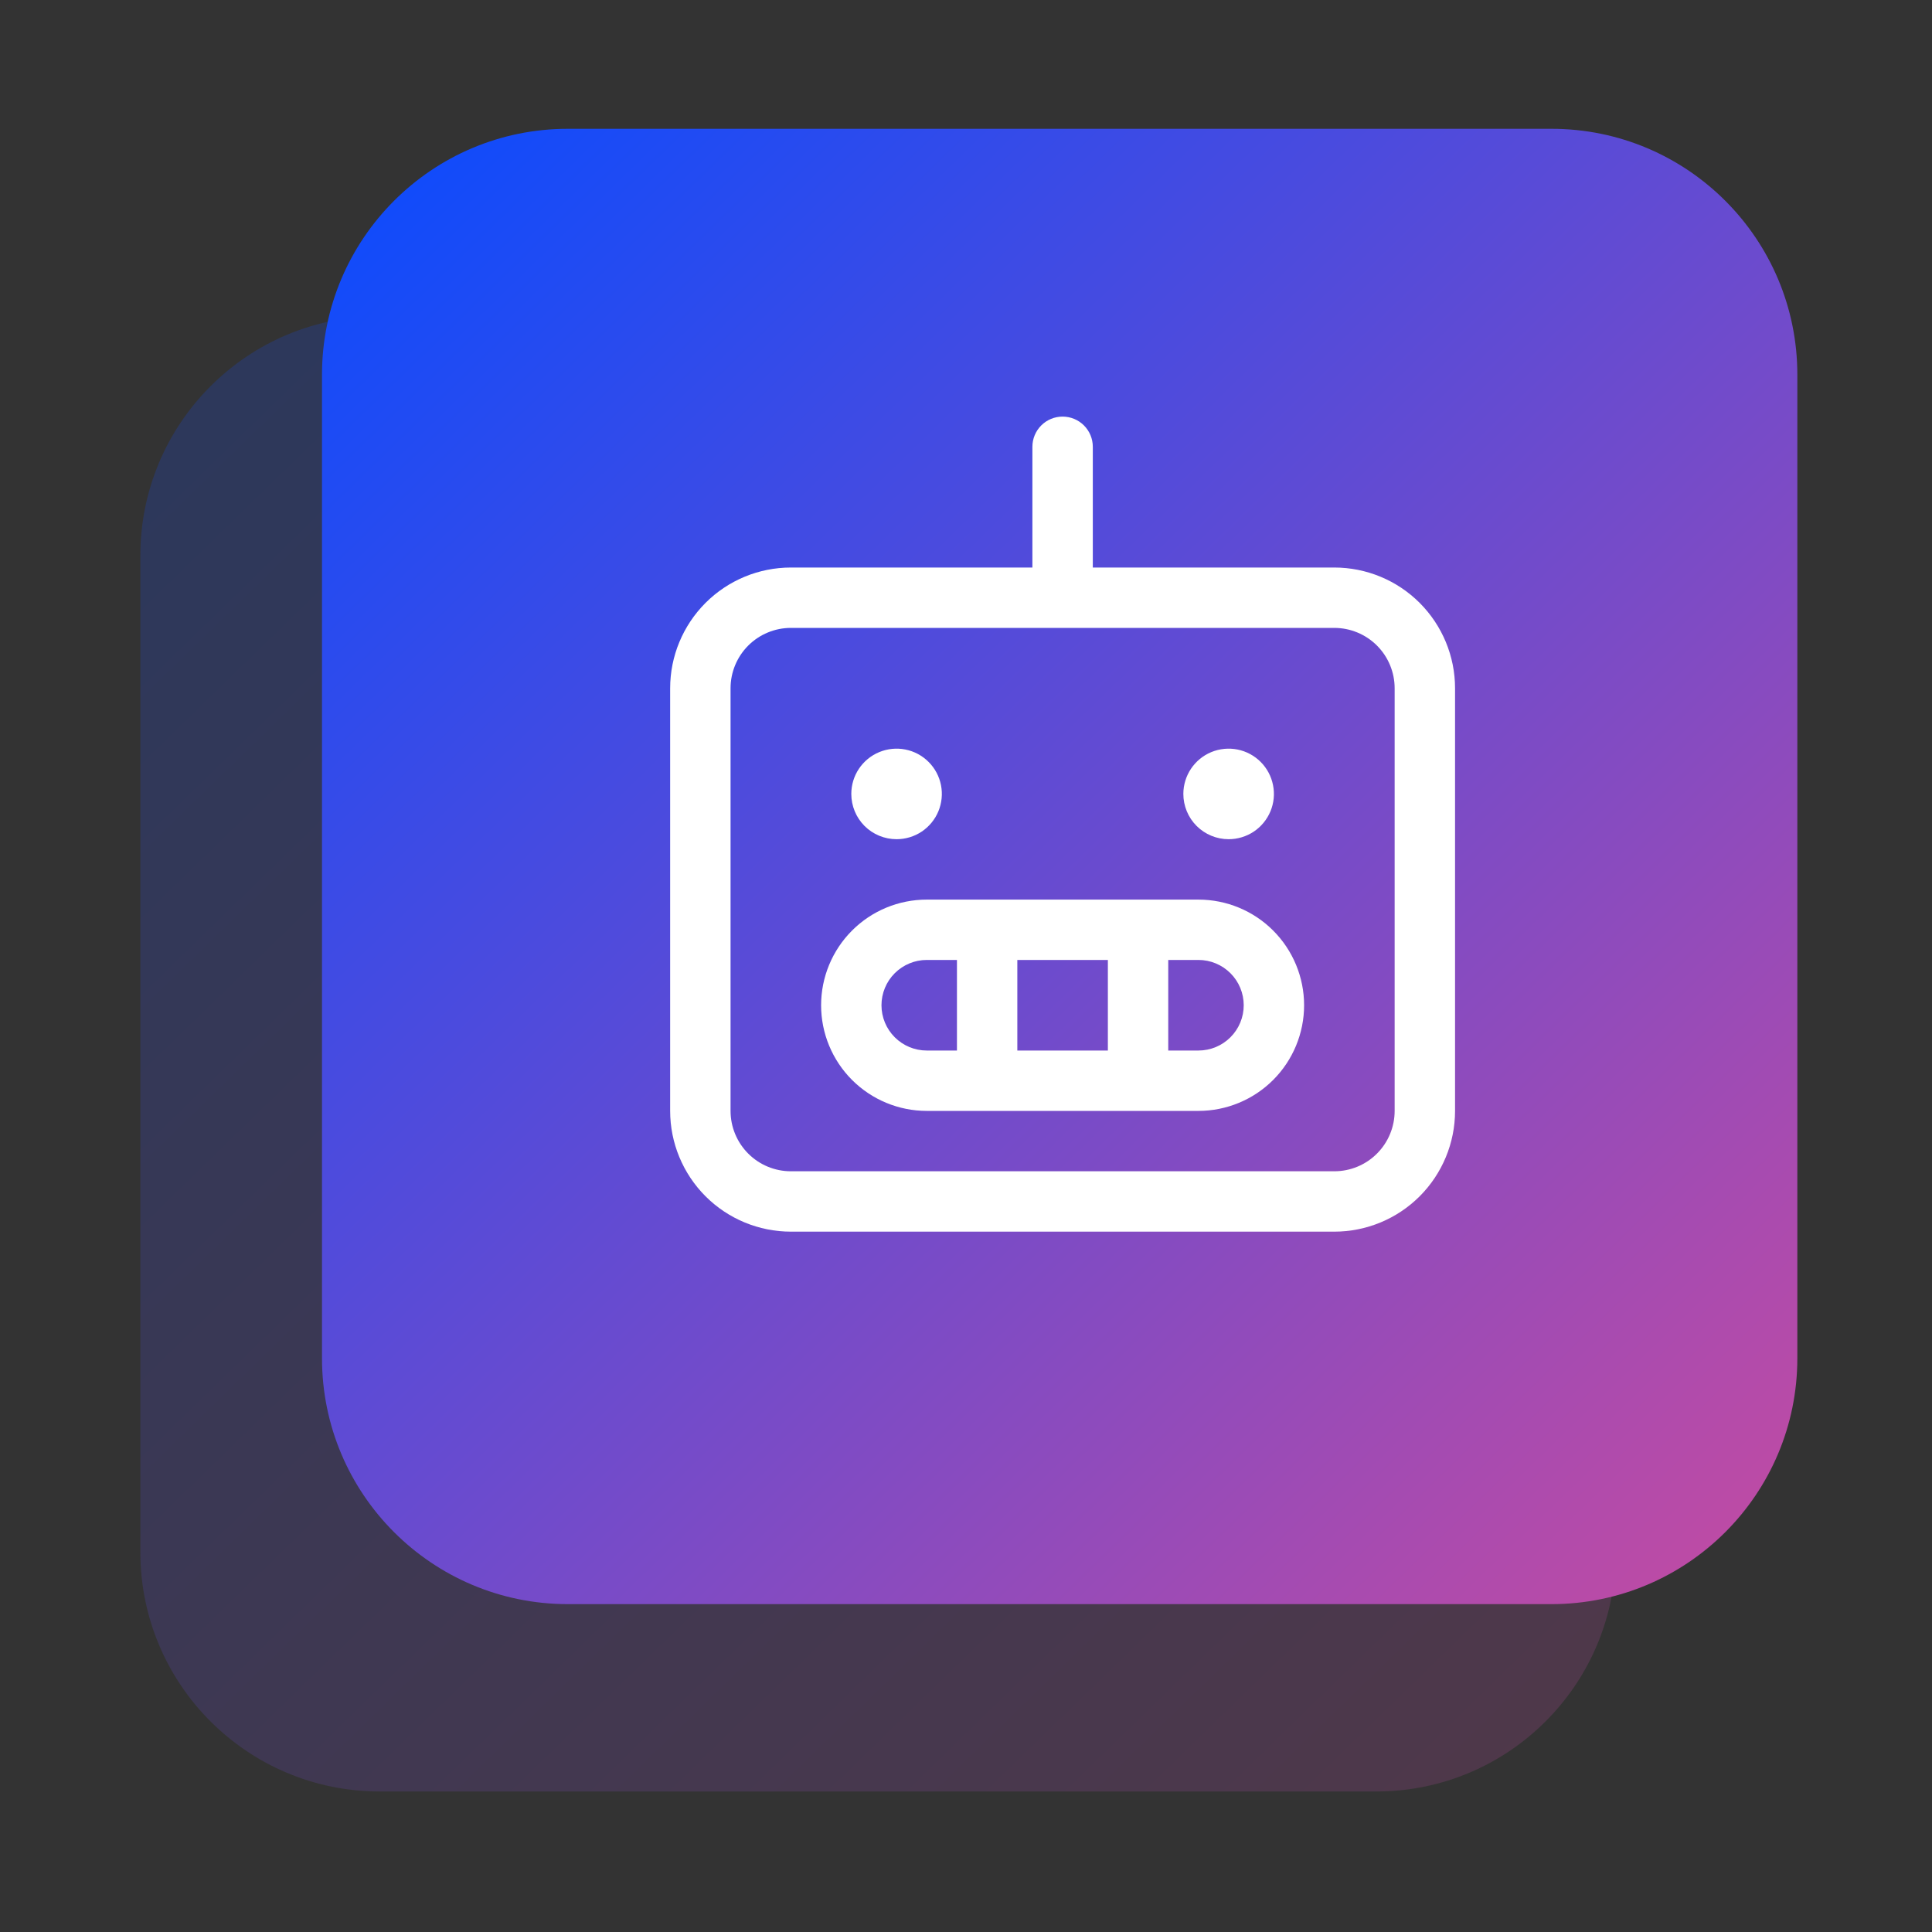
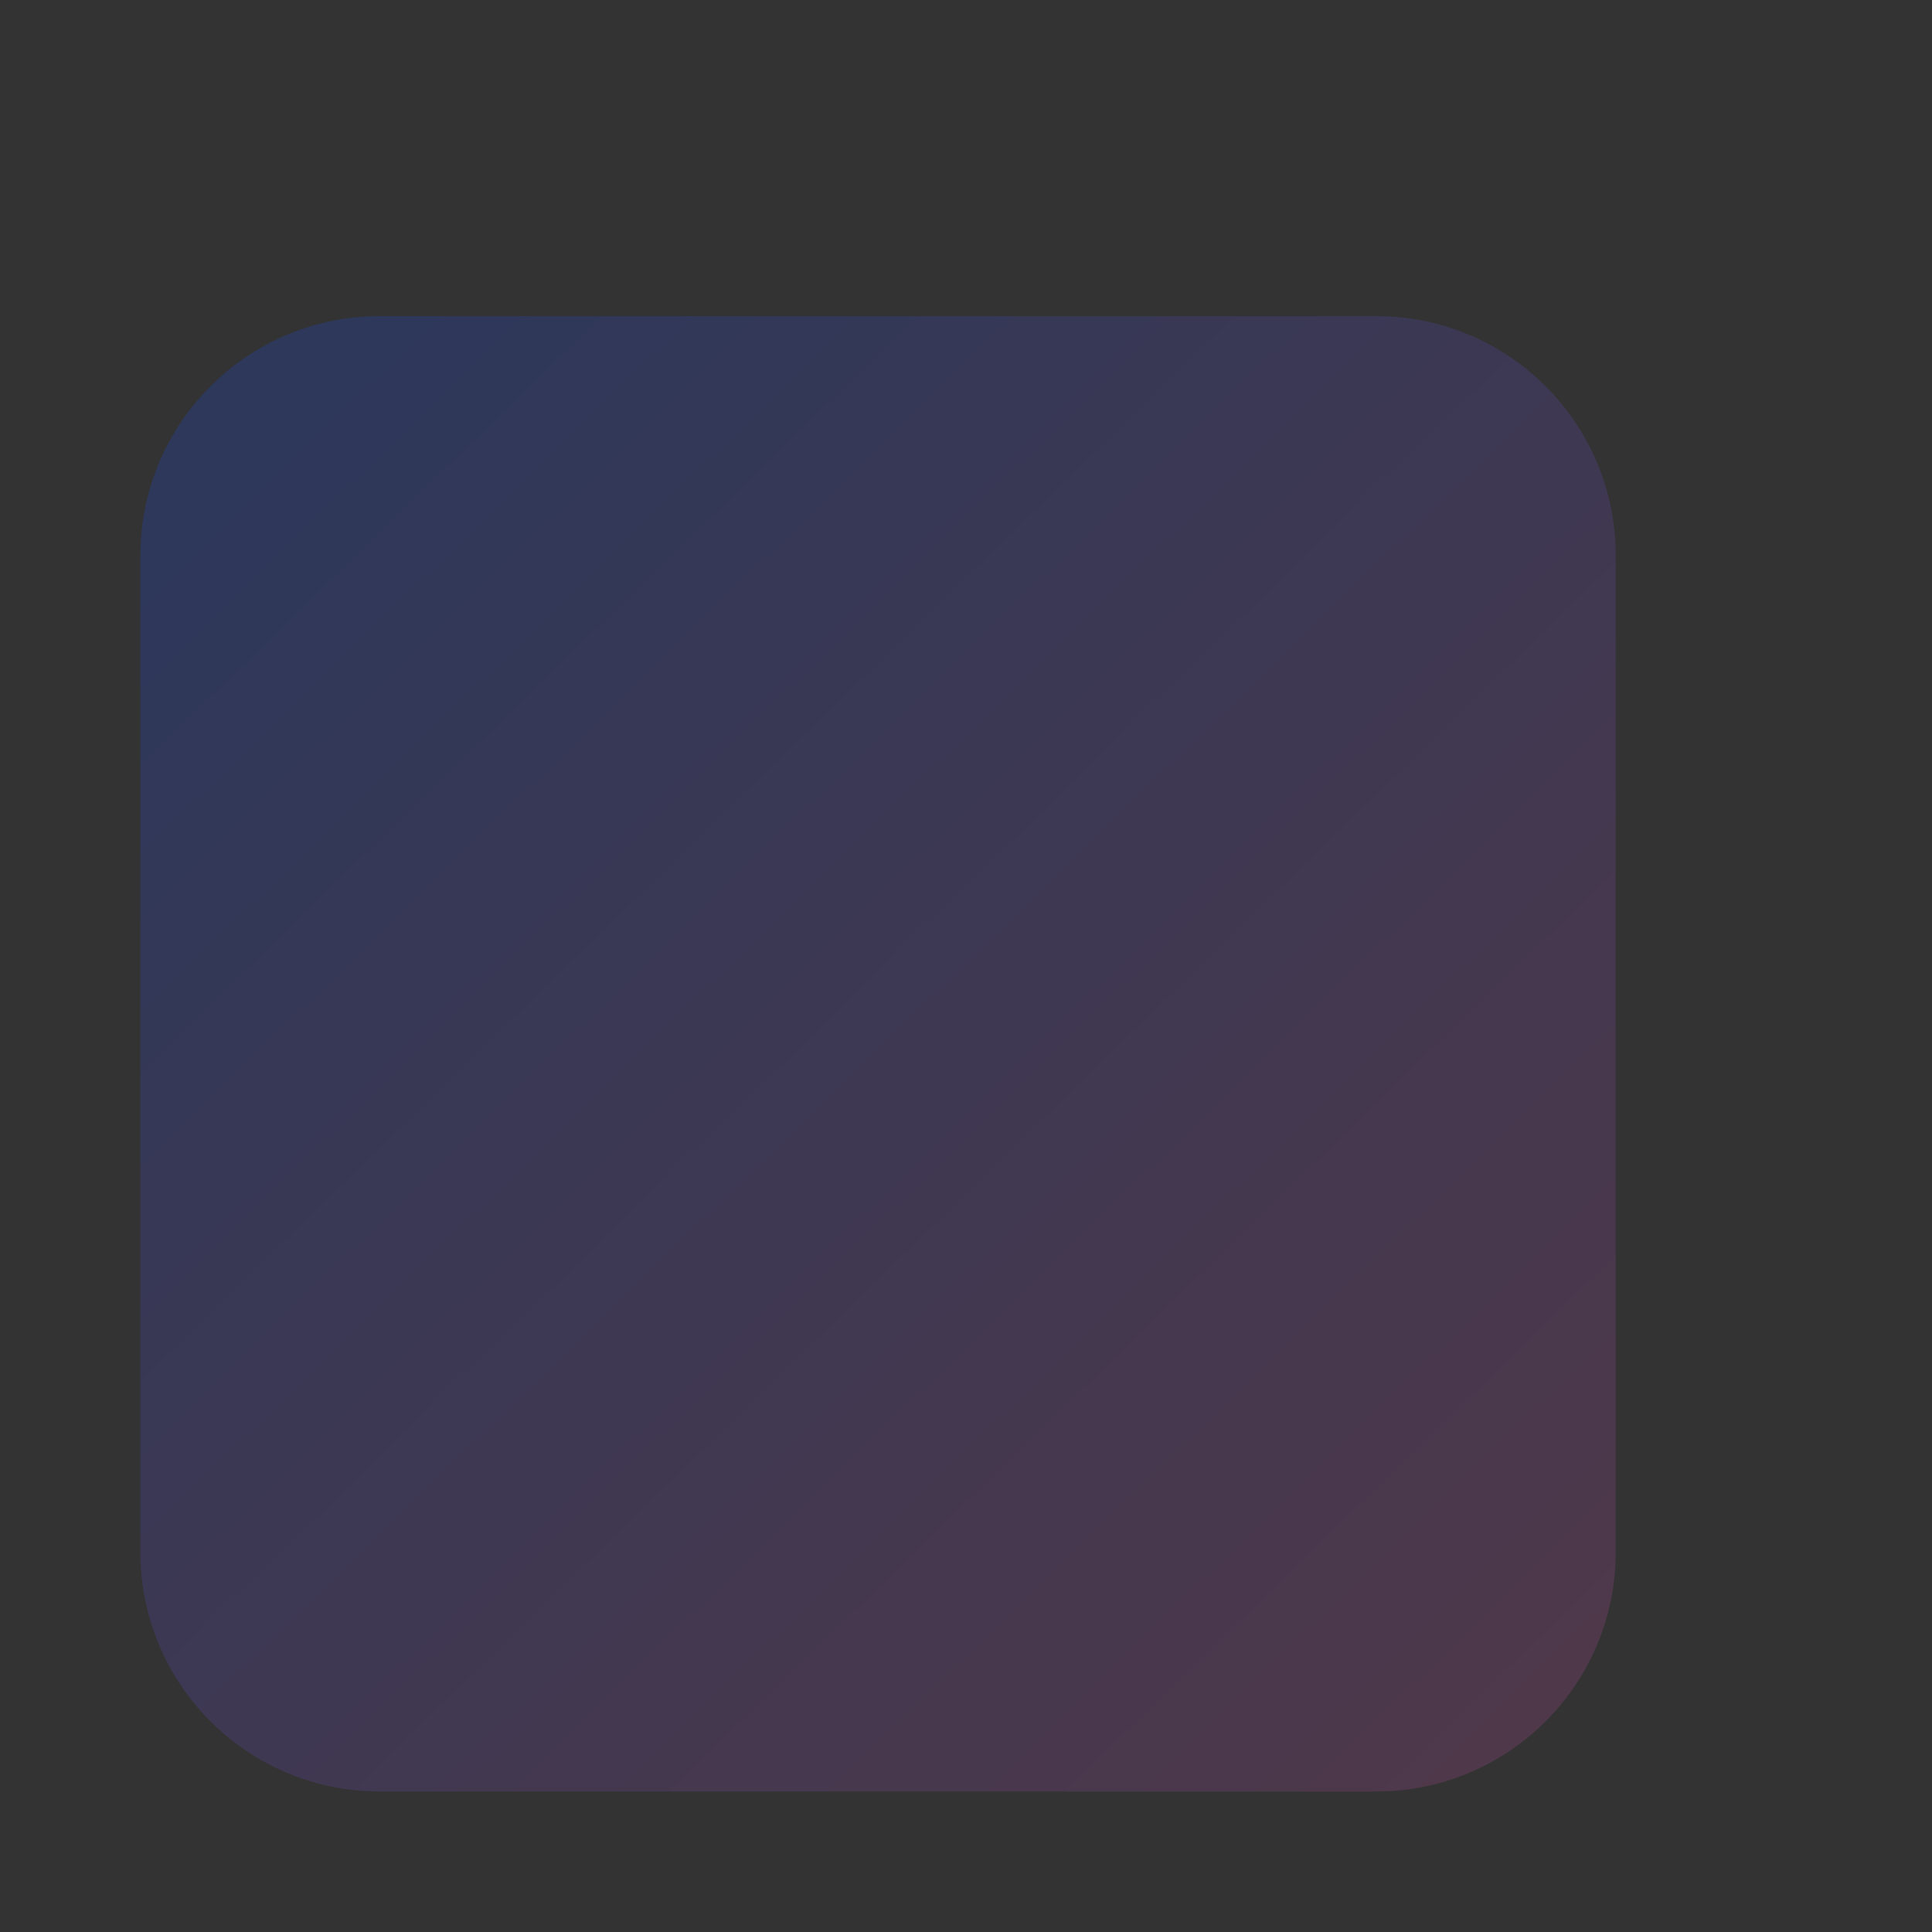
<svg xmlns="http://www.w3.org/2000/svg" width="60" height="60" viewBox="0 0 60 60" fill="none">
  <rect x="0" y="0" width="60" height="60" fill="#333333" stroke="none" />
  <path d="M42.744 9.818H11.793C7.688 9.818 4.359 13.147 4.359 17.252V48.203C4.359 52.308 7.688 55.636 11.793 55.636H42.744C46.849 55.636 50.178 52.308 50.178 48.203V17.252C50.178 13.147 46.849 9.818 42.744 9.818Z" fill="url(#paint0_linear_1725_2216)" fill-opacity="0.2" />
-   <path d="M17.636 4C13.419 4 10 7.419 10 11.636V42.182C10 46.399 13.419 49.818 17.636 49.818H48.182C52.399 49.818 55.818 46.399 55.818 42.182V11.636C55.818 7.419 52.399 4 48.182 4H17.636Z" fill="url(#paint1_linear_1725_2216)" />
-   <path d="M41.438 17.625H33.938V13.875C33.938 13.626 33.839 13.388 33.663 13.212C33.487 13.036 33.249 12.938 33 12.938C32.751 12.938 32.513 13.036 32.337 13.212C32.161 13.388 32.062 13.626 32.062 13.875V17.625H24.562C23.568 17.625 22.614 18.02 21.911 18.723C21.208 19.427 20.812 20.38 20.812 21.375V34.5C20.812 35.495 21.208 36.448 21.911 37.152C22.614 37.855 23.568 38.25 24.562 38.25H41.438C42.432 38.25 43.386 37.855 44.089 37.152C44.792 36.448 45.188 35.495 45.188 34.5V21.375C45.188 20.38 44.792 19.427 44.089 18.723C43.386 18.02 42.432 17.625 41.438 17.625ZM43.312 34.5C43.312 34.997 43.115 35.474 42.763 35.826C42.412 36.178 41.935 36.375 41.438 36.375H24.562C24.065 36.375 23.588 36.178 23.237 35.826C22.885 35.474 22.688 34.997 22.688 34.5V21.375C22.688 20.878 22.885 20.401 23.237 20.049C23.588 19.698 24.065 19.5 24.562 19.5H41.438C41.935 19.5 42.412 19.698 42.763 20.049C43.115 20.401 43.312 20.878 43.312 21.375V34.5ZM37.219 27.938H28.781C27.911 27.938 27.076 28.283 26.461 28.899C25.846 29.514 25.5 30.349 25.5 31.219C25.5 32.089 25.846 32.924 26.461 33.539C27.076 34.154 27.911 34.5 28.781 34.5H37.219C38.089 34.5 38.924 34.154 39.539 33.539C40.154 32.924 40.5 32.089 40.5 31.219C40.5 30.349 40.154 29.514 39.539 28.899C38.924 28.283 38.089 27.938 37.219 27.938ZM34.406 29.812V32.625H31.594V29.812H34.406ZM27.375 31.219C27.375 30.846 27.523 30.488 27.787 30.224C28.051 29.961 28.408 29.812 28.781 29.812H29.719V32.625H28.781C28.408 32.625 28.051 32.477 27.787 32.213C27.523 31.949 27.375 31.592 27.375 31.219ZM37.219 32.625H36.281V29.812H37.219C37.592 29.812 37.949 29.961 38.213 30.224C38.477 30.488 38.625 30.846 38.625 31.219C38.625 31.592 38.477 31.949 38.213 32.213C37.949 32.477 37.592 32.625 37.219 32.625ZM26.438 24.656C26.438 24.378 26.52 24.106 26.674 23.875C26.829 23.644 27.049 23.463 27.306 23.357C27.563 23.251 27.845 23.223 28.118 23.277C28.391 23.331 28.642 23.465 28.838 23.662C29.035 23.858 29.169 24.109 29.223 24.382C29.277 24.655 29.249 24.937 29.143 25.194C29.037 25.451 28.856 25.671 28.625 25.826C28.394 25.98 28.122 26.062 27.844 26.062C27.471 26.062 27.113 25.914 26.849 25.651C26.586 25.387 26.438 25.029 26.438 24.656ZM36.75 24.656C36.75 24.378 36.833 24.106 36.987 23.875C37.142 23.644 37.361 23.463 37.618 23.357C37.875 23.251 38.158 23.223 38.431 23.277C38.703 23.331 38.954 23.465 39.151 23.662C39.347 23.858 39.481 24.109 39.535 24.382C39.59 24.655 39.562 24.937 39.456 25.194C39.349 25.451 39.169 25.671 38.938 25.826C38.706 25.98 38.434 26.062 38.156 26.062C37.783 26.062 37.426 25.914 37.162 25.651C36.898 25.387 36.75 25.029 36.75 24.656Z" fill="white" />
  <defs>
    <linearGradient id="paint0_linear_1725_2216" x1="4.541" y1="9.455" x2="60.515" y2="66.967" gradientUnits="userSpaceOnUse">
      <stop stop-color="#084BFF" />
      <stop offset="1" stop-color="#F24B8B" />
    </linearGradient>
    <linearGradient id="paint1_linear_1725_2216" x1="10.182" y1="3.636" x2="66.156" y2="61.148" gradientUnits="userSpaceOnUse">
      <stop stop-color="#084BFF" />
      <stop offset="1" stop-color="#F24B8B" />
    </linearGradient>
  </defs>
</svg>